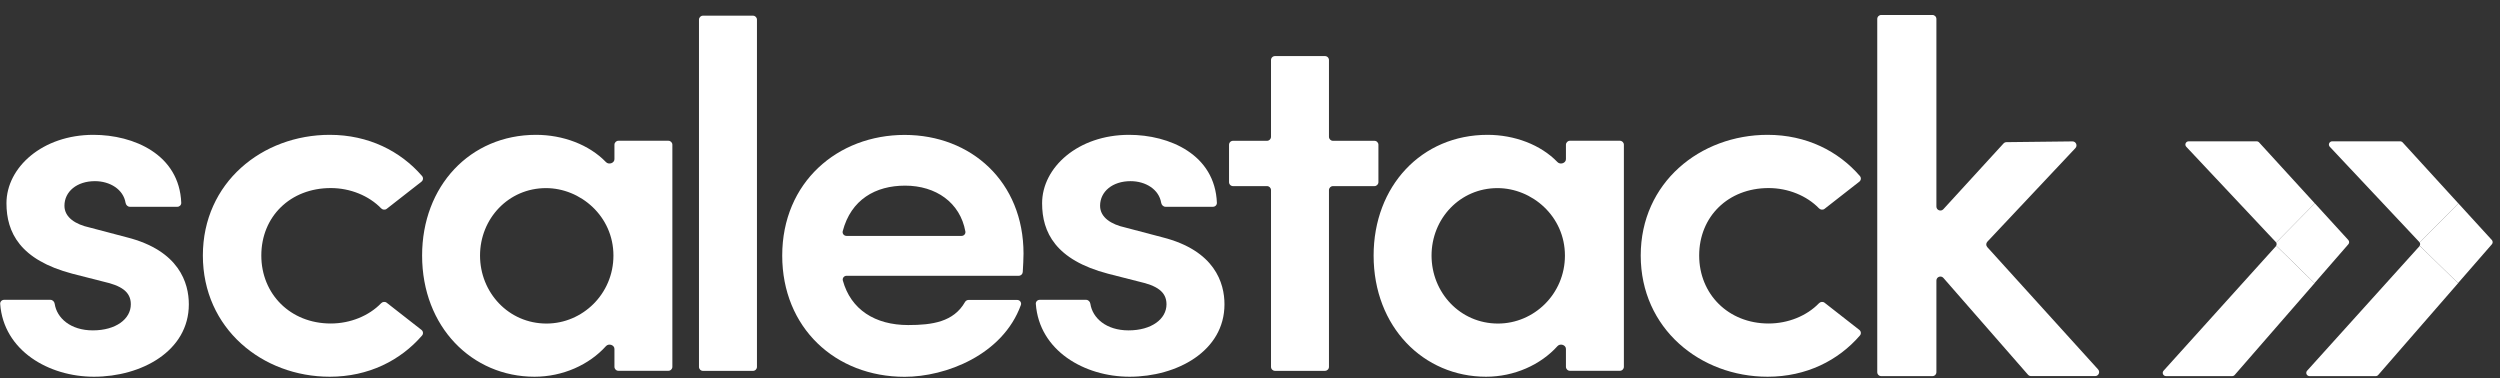
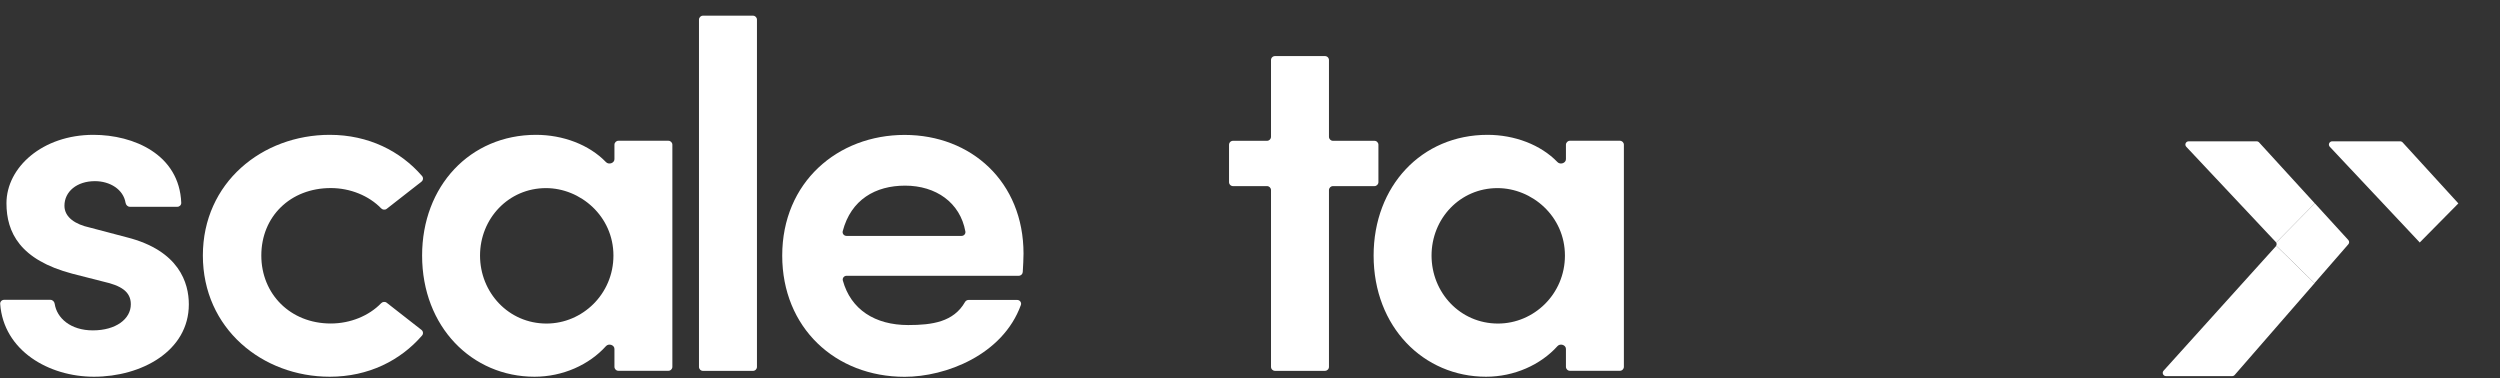
<svg xmlns="http://www.w3.org/2000/svg" width="152" height="23" viewBox="0 0 152 23" fill="none">
  <rect x="0" y="0" width="152" height="23" fill="#333333" stroke="none" />
  <path d="M146.08 8.658C146.061 8.638 146.038 8.621 146.012 8.61C145.987 8.598 145.959 8.592 145.93 8.592H141.799C141.76 8.592 141.721 8.603 141.689 8.624C141.656 8.645 141.63 8.675 141.614 8.71C141.599 8.745 141.594 8.784 141.6 8.822C141.607 8.86 141.625 8.895 141.651 8.923L147.094 14.714C147.103 14.724 147.111 14.735 147.118 14.746L149.468 12.367L146.08 8.658Z" fill="#fff" />
-   <path d="M147.097 14.976L140.271 22.541C140.245 22.569 140.229 22.604 140.223 22.642C140.217 22.679 140.223 22.717 140.238 22.752C140.254 22.786 140.28 22.815 140.312 22.836C140.344 22.857 140.382 22.868 140.42 22.868H144.442C144.471 22.868 144.5 22.862 144.526 22.85C144.553 22.838 144.576 22.821 144.595 22.799L149.452 17.218L147.122 14.942C147.115 14.954 147.106 14.966 147.097 14.976Z" fill="#fff" />
-   <path d="M151.505 14.594L149.467 12.364L147.117 14.743C147.135 14.773 147.144 14.807 147.144 14.841C147.144 14.876 147.135 14.91 147.117 14.94L149.447 17.216L151.505 14.853C151.537 14.817 151.554 14.771 151.554 14.724C151.554 14.676 151.537 14.63 151.505 14.594Z" fill="#fff" />
  <path d="M137.353 8.658C137.335 8.638 137.312 8.621 137.286 8.61C137.26 8.598 137.232 8.592 137.204 8.592H133.072C133.033 8.592 132.995 8.603 132.962 8.624C132.929 8.645 132.904 8.675 132.888 8.71C132.872 8.745 132.867 8.784 132.874 8.822C132.88 8.86 132.898 8.895 132.925 8.923L138.367 14.714C138.376 14.724 138.384 14.735 138.392 14.746L140.742 12.367L137.353 8.658Z" fill="#fff" />
  <path d="M138.37 14.976L131.544 22.541C131.519 22.569 131.502 22.604 131.496 22.642C131.491 22.679 131.496 22.717 131.512 22.752C131.527 22.786 131.553 22.815 131.585 22.836C131.617 22.857 131.655 22.868 131.694 22.868H135.715C135.744 22.868 135.773 22.862 135.799 22.85C135.826 22.838 135.85 22.821 135.868 22.799L140.726 17.218L138.395 14.942C138.388 14.954 138.38 14.966 138.37 14.976Z" fill="#fff" />
  <path d="M142.778 14.594L140.741 12.364L138.391 14.743C138.408 14.773 138.418 14.807 138.418 14.841C138.418 14.876 138.408 14.91 138.391 14.94L140.721 17.216L142.778 14.853C142.81 14.817 142.828 14.771 142.828 14.724C142.828 14.676 142.81 14.63 142.778 14.594Z" fill="#fff" />
  <path d="M5.71 22.905C8.597 22.905 11.481 21.347 11.481 18.503C11.481 17.214 10.904 15.238 7.714 14.429L5.436 13.829C4.615 13.649 3.918 13.229 3.918 12.511C3.918 11.643 4.679 11.014 5.771 11.014C6.686 11.014 7.499 11.514 7.634 12.33C7.656 12.462 7.762 12.572 7.896 12.572H10.784C10.917 12.572 11.026 12.463 11.02 12.33C10.904 9.391 8.132 8.198 5.678 8.198C2.581 8.198 0.393 10.176 0.393 12.36C0.393 14.127 1.215 15.805 4.402 16.642L6.284 17.122C7.347 17.362 7.954 17.722 7.954 18.5C7.954 19.398 7.042 20.087 5.646 20.087C4.283 20.087 3.455 19.334 3.325 18.47C3.305 18.338 3.198 18.229 3.064 18.229H0.248C0.112 18.229 0.002 18.341 0.011 18.476C0.219 21.321 2.966 22.905 5.71 22.905Z" fill="#fff" />
  <path d="M20.048 22.905C22.413 22.905 24.355 21.91 25.662 20.398C25.75 20.296 25.732 20.141 25.625 20.057L23.513 18.407C23.41 18.326 23.263 18.343 23.172 18.437C22.433 19.203 21.298 19.669 20.11 19.669C17.648 19.669 15.888 17.871 15.888 15.536C15.888 13.169 17.651 11.434 20.11 11.434C21.298 11.434 22.433 11.902 23.172 12.666C23.263 12.76 23.41 12.777 23.513 12.696L25.625 11.046C25.732 10.962 25.75 10.807 25.662 10.704C24.355 9.192 22.413 8.198 20.048 8.198C15.947 8.198 12.334 11.102 12.334 15.536C12.334 19.972 15.949 22.905 20.048 22.905Z" fill="#fff" />
  <path d="M37.358 9.677C37.358 9.92 37.013 10.032 36.844 9.857C35.82 8.794 34.225 8.198 32.589 8.198C28.58 8.198 25.664 11.314 25.664 15.536C25.664 19.878 28.703 22.905 32.498 22.905C34.213 22.905 35.818 22.183 36.844 21.043C37.008 20.861 37.358 20.971 37.358 21.215V22.302C37.358 22.436 37.467 22.544 37.6 22.544H40.637C40.771 22.544 40.88 22.436 40.88 22.302V8.801C40.88 8.667 40.771 8.558 40.637 8.558H37.6C37.467 8.558 37.358 8.667 37.358 8.801V9.677ZM33.227 19.672C30.919 19.672 29.186 17.785 29.186 15.538C29.186 13.292 30.917 11.437 33.195 11.437C35.29 11.437 37.297 13.143 37.297 15.538C37.297 17.874 35.415 19.672 33.227 19.672Z" fill="#fff" />
  <path d="M95.209 9.677C95.209 9.92 94.864 10.032 94.696 9.857C93.671 8.794 92.077 8.198 90.441 8.198C86.432 8.198 83.516 11.314 83.516 15.536C83.516 19.878 86.554 22.905 90.35 22.905C92.064 22.905 93.669 22.183 94.696 21.043C94.859 20.861 95.209 20.971 95.209 21.215V22.302C95.209 22.436 95.318 22.544 95.452 22.544H98.489C98.623 22.544 98.732 22.436 98.732 22.302V8.801C98.732 8.667 98.623 8.558 98.489 8.558H95.452C95.318 8.558 95.209 8.667 95.209 8.801V9.677ZM91.078 19.672C88.771 19.672 87.038 17.785 87.038 15.538C87.038 13.292 88.768 11.437 91.046 11.437C93.141 11.437 95.148 13.143 95.148 15.538C95.148 17.874 93.266 19.672 91.078 19.672Z" fill="#fff" />
  <path d="M45.78 22.549C45.914 22.549 46.023 22.441 46.023 22.307V1.196C46.023 1.062 45.914 0.953 45.78 0.953H42.741C42.607 0.953 42.498 1.062 42.498 1.196V22.307C42.498 22.441 42.607 22.549 42.741 22.549H45.78Z" fill="#fff" />
  <path d="M62.23 15.421C62.23 11.047 59.04 8.203 55.002 8.203C50.932 8.203 47.559 11.079 47.559 15.541C47.559 19.914 50.778 22.91 55.002 22.91C57.5 22.91 60.964 21.585 62.069 18.546C62.124 18.393 62.008 18.236 61.845 18.236H58.889C58.797 18.236 58.714 18.288 58.669 18.368C57.98 19.573 56.683 19.763 55.217 19.763C53.198 19.763 51.728 18.817 51.245 17.056C51.205 16.908 51.32 16.767 51.474 16.767H61.941C62.07 16.767 62.176 16.666 62.184 16.537C62.207 16.122 62.23 15.75 62.23 15.421ZM51.467 14.343C51.314 14.343 51.199 14.202 51.238 14.054C51.742 12.132 53.234 11.287 55.028 11.287C56.909 11.287 58.376 12.319 58.695 14.074C58.721 14.217 58.608 14.343 58.463 14.343H51.467Z" fill="#fff" />
-   <path d="M68.677 22.905C71.564 22.905 74.448 21.347 74.448 18.503C74.448 17.214 73.871 15.238 70.681 14.429L68.403 13.829C67.582 13.649 66.885 13.229 66.885 12.511C66.885 11.643 67.645 11.014 68.738 11.014C69.653 11.014 70.466 11.514 70.6 12.33C70.622 12.462 70.729 12.572 70.863 12.572H73.75C73.883 12.572 73.992 12.463 73.987 12.33C73.871 9.391 71.099 8.198 68.645 8.198C65.548 8.198 63.36 10.176 63.36 12.36C63.36 14.127 64.179 15.805 67.369 16.642L69.251 17.122C70.314 17.362 70.923 17.722 70.923 18.5C70.923 19.398 70.011 20.087 68.616 20.087C67.253 20.087 66.425 19.334 66.294 18.47C66.275 18.338 66.168 18.229 66.034 18.229H63.215C63.078 18.229 62.968 18.341 62.978 18.476C63.185 21.321 65.932 22.905 68.677 22.905Z" fill="#fff" />
  <path d="M81.044 8.561C80.91 8.561 80.801 8.452 80.801 8.318V3.652C80.801 3.518 80.693 3.41 80.559 3.41H77.519C77.385 3.41 77.277 3.518 77.277 3.652V8.318C77.277 8.452 77.168 8.561 77.034 8.561H74.967C74.833 8.561 74.725 8.669 74.725 8.803V11.073C74.725 11.207 74.833 11.316 74.967 11.316H77.034C77.168 11.316 77.277 11.425 77.277 11.559V22.304C77.277 22.438 77.385 22.547 77.519 22.547H80.559C80.693 22.547 80.801 22.438 80.801 22.304V11.559C80.801 11.425 80.91 11.316 81.044 11.316H83.565C83.699 11.316 83.808 11.207 83.808 11.073V8.803C83.808 8.669 83.699 8.561 83.565 8.561H81.044Z" fill="#fff" />
-   <path d="M107.47 22.905C109.835 22.905 111.777 21.91 113.083 20.398C113.172 20.296 113.154 20.141 113.047 20.057L110.935 18.407C110.832 18.326 110.684 18.343 110.594 18.437C109.855 19.203 108.72 19.669 107.531 19.669C105.072 19.669 103.31 17.871 103.31 15.536C103.31 13.169 105.072 11.434 107.531 11.434C108.72 11.434 109.855 11.902 110.594 12.666C110.685 12.76 110.832 12.777 110.935 12.696L113.047 11.046C113.154 10.962 113.172 10.807 113.083 10.704C111.777 9.192 109.835 8.198 107.47 8.198C103.371 8.198 99.756 11.102 99.756 15.536C99.756 19.972 103.371 22.905 107.47 22.905Z" fill="#fff" />
-   <path d="M120.827 15.025C120.742 14.931 120.743 14.788 120.83 14.696L126.184 9.006C126.331 8.851 126.219 8.595 126.005 8.597L121.991 8.643C121.924 8.644 121.861 8.673 121.815 8.722L118.155 12.721C118.006 12.884 117.733 12.779 117.733 12.557V1.153C117.733 1.019 117.625 0.91 117.491 0.91H114.379C114.245 0.91 114.137 1.019 114.137 1.153V22.627C114.137 22.761 114.245 22.869 114.379 22.869H117.491C117.625 22.869 117.733 22.761 117.733 22.627V17.057C117.733 16.833 118.011 16.729 118.159 16.898L123.303 22.784C123.349 22.836 123.416 22.866 123.486 22.866H127.385C127.595 22.866 127.706 22.617 127.565 22.461L120.827 15.025Z" fill="#fff" />
</svg>